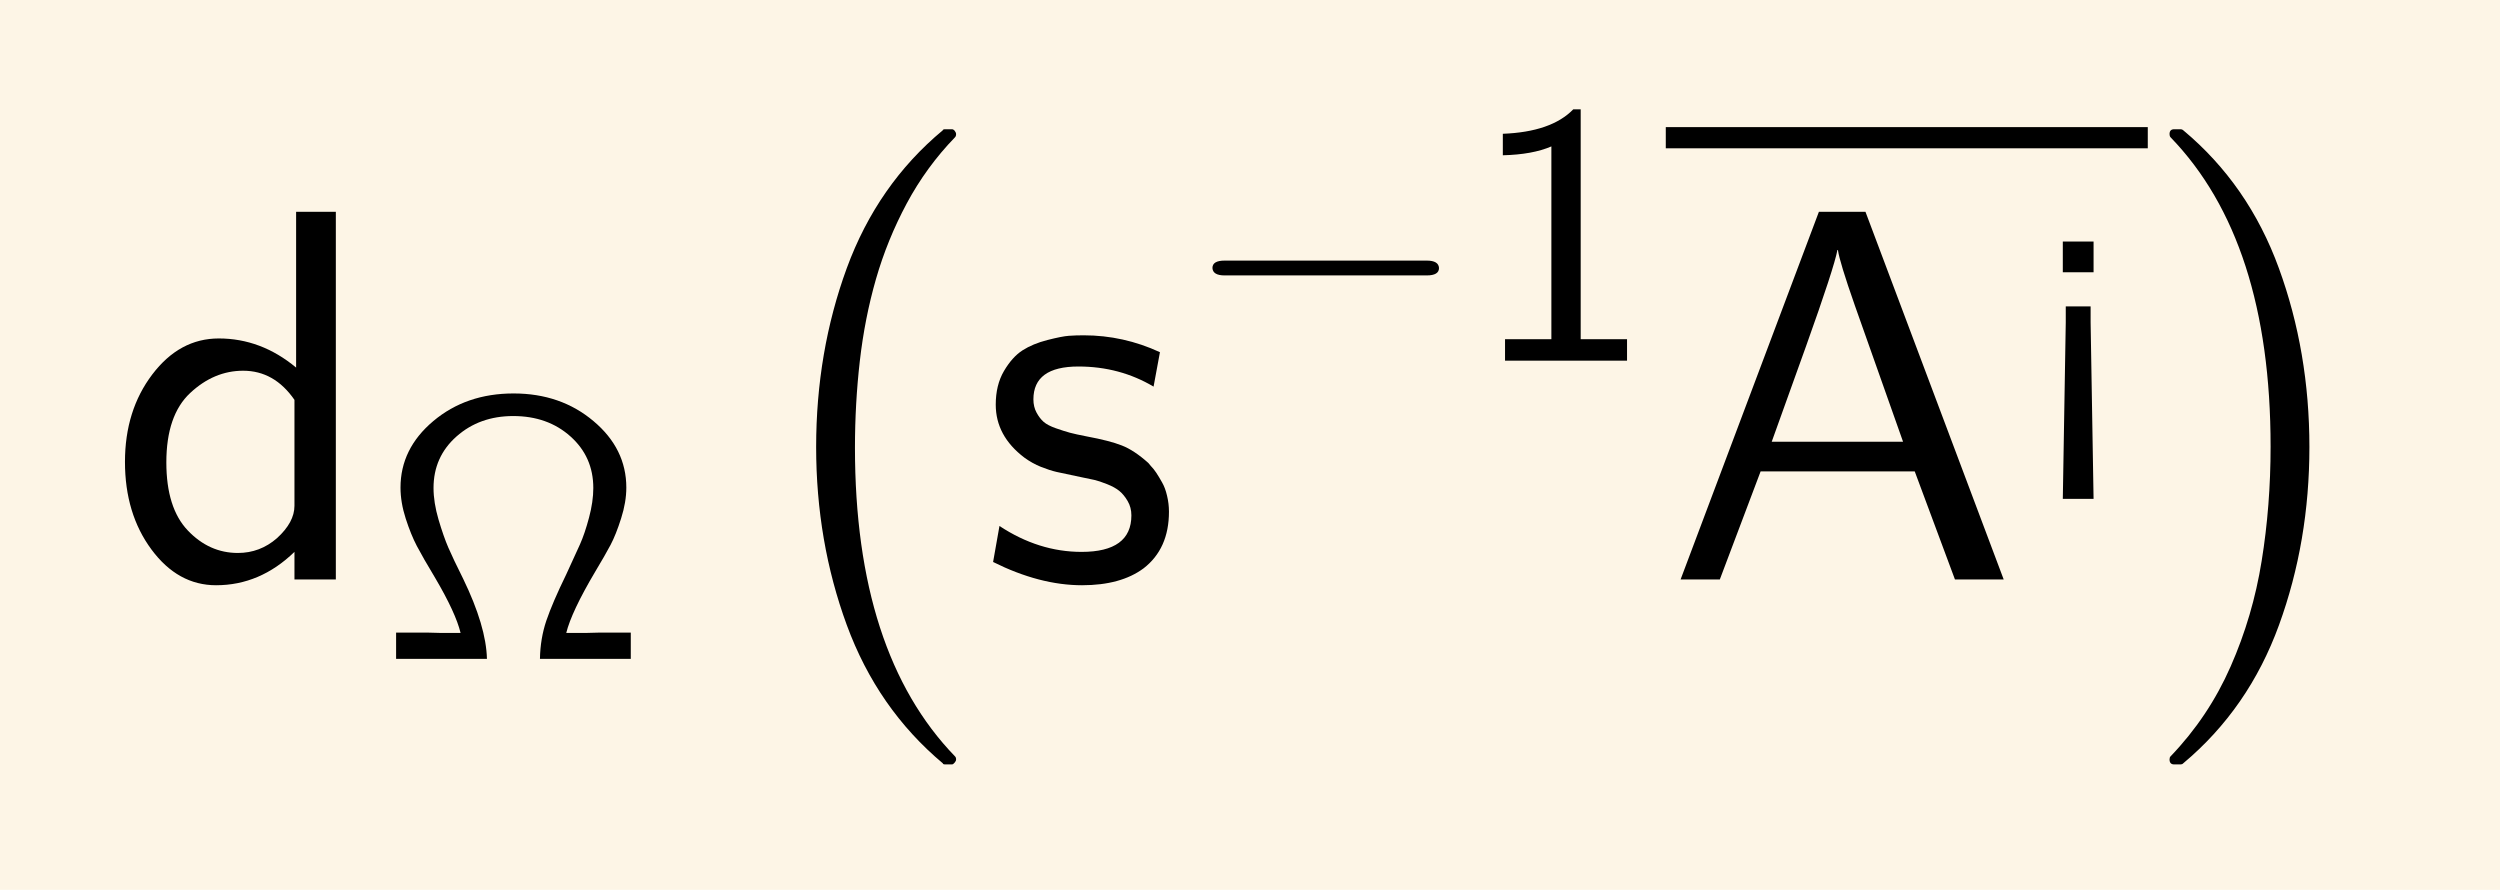
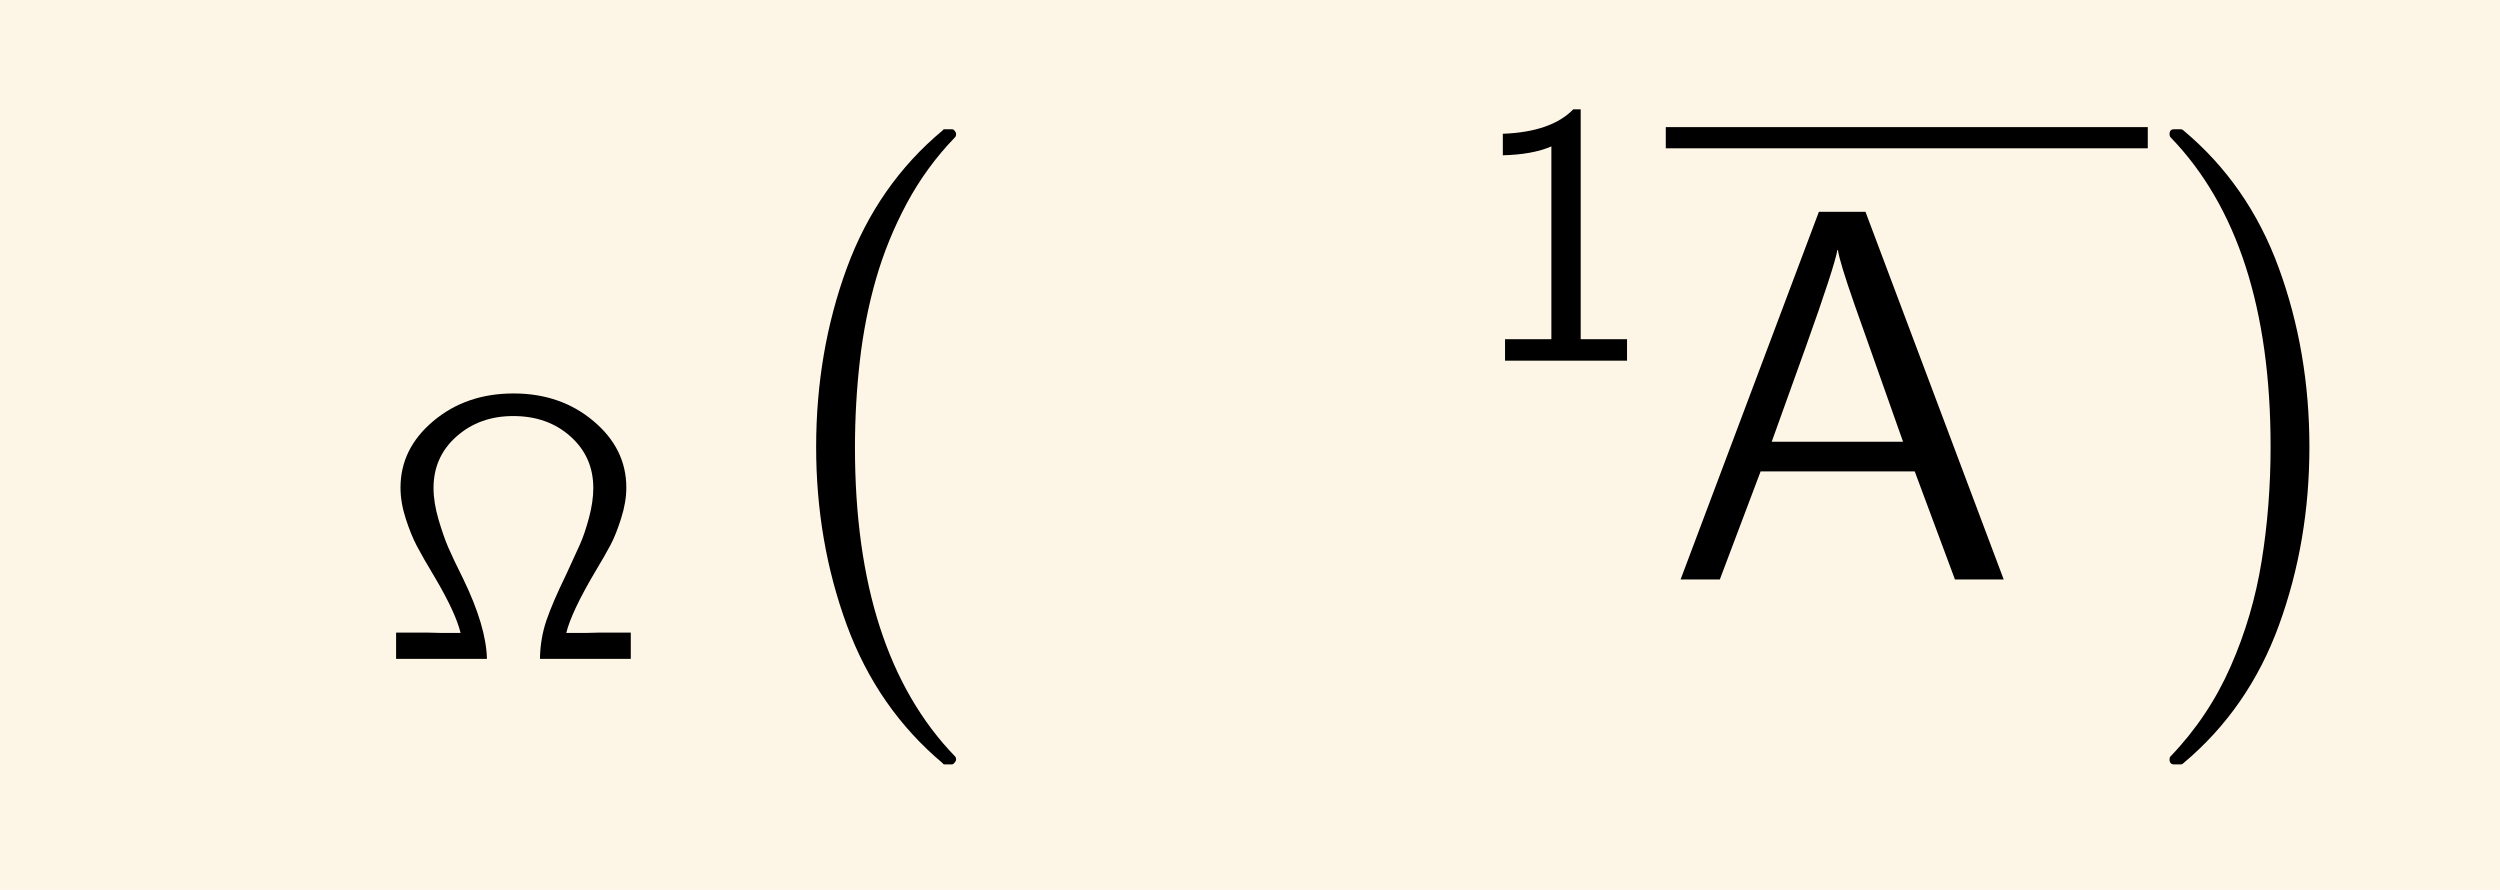
<svg xmlns="http://www.w3.org/2000/svg" fill-opacity="1" color-rendering="auto" color-interpolation="auto" text-rendering="auto" stroke="black" stroke-linecap="square" width="118" stroke-miterlimit="10" shape-rendering="auto" stroke-opacity="1" fill="black" stroke-dasharray="none" font-weight="normal" stroke-width="1" viewBox="0 0 118 42" height="42" font-family="'Dialog'" font-style="normal" stroke-linejoin="miter" font-size="12px" stroke-dashoffset="0" image-rendering="auto">
  <defs id="genericDefs" />
  <g>
    <g fill="rgb(253,245,230)" stroke="rgb(253,245,230)">
      <rect x="0" width="118" height="42" y="0" stroke="none" />
    </g>
    <g font-size="100px" transform="scale(25,25) translate(0.2,1.094) scale(0.01,0.01)" text-rendering="geometricPrecision" color-rendering="optimizeQuality" image-rendering="optimizeQuality" font-family="'jlm_cmss10'" color-interpolation="linearRGB">
-       <path d="M43.406 -69.406 L43.406 0 L35.594 0 L35.594 -5.203 Q29.094 1.094 20.797 1.094 Q13.594 1.094 8.594 -5.656 Q3.594 -12.406 3.594 -22.203 Q3.594 -31.906 8.75 -38.703 Q13.906 -45.5 21.297 -45.5 Q29.297 -45.5 35.906 -40 L35.906 -69.406 L43.406 -69.406 ZM35.594 -13.906 L35.594 -33.906 Q31.797 -39.406 25.906 -39.406 Q20.406 -39.406 15.906 -35.203 Q11.406 -31 11.406 -22.094 Q11.406 -13.5 15.453 -9.25 Q19.5 -5 24.906 -5 Q29.094 -5 32.297 -7.797 Q35.594 -10.797 35.594 -13.906 Z" stroke="none" />
-     </g>
+       </g>
    <g font-size="100px" transform="matrix(25,0,0,25,0,0) translate(0.717,1.244) scale(0.007,0.007)" text-rendering="geometricPrecision" color-rendering="optimizeQuality" image-rendering="optimizeQuality" font-family="'jlm_cmss10'" color-interpolation="linearRGB">
      <path d="M67.703 -7.094 L67.703 0 L43.203 0 Q43.297 -5.5 44.938 -10.344 Q46.594 -15.203 50.297 -22.797 Q52.703 -28 54 -30.891 Q55.297 -33.797 56.438 -38.094 Q57.594 -42.406 57.594 -46.094 Q57.594 -54.5 51.438 -60 Q45.297 -65.5 36 -65.5 Q26.906 -65.5 20.703 -60 Q14.5 -54.5 14.5 -46.094 Q14.5 -42.203 15.844 -37.594 Q17.203 -33 18.5 -30 Q19.797 -27 22.5 -21.594 Q28.703 -8.797 28.906 0 L4.406 0 L4.406 -7.094 L12.906 -7.094 Q13.5 -7.094 14.703 -7.047 Q15.906 -7 16.5 -7 L21.797 -7 Q20.5 -12.406 14.906 -21.906 Q11.594 -27.406 10 -30.453 Q8.406 -33.5 7 -37.844 Q5.594 -42.203 5.594 -46.203 Q5.594 -56.703 14.438 -64.141 Q23.297 -71.594 36.094 -71.594 Q48.797 -71.594 57.641 -64.141 Q66.5 -56.703 66.5 -46.203 Q66.5 -42.297 65.094 -37.891 Q63.703 -33.5 62.25 -30.75 Q60.797 -28 58.094 -23.5 Q51.703 -12.703 50.297 -7 L55.594 -7 Q56.203 -7 57.391 -7.047 Q58.594 -7.094 59.203 -7.094 L67.703 -7.094 Z" stroke="none" />
    </g>
    <g font-size="100px" transform="matrix(25,0,0,25,0,0) translate(1.389,0.284) scale(0.01,0.01)" text-rendering="geometricPrecision" color-rendering="optimizeQuality" image-rendering="optimizeQuality" font-family="'jlm_cmex10'" color-interpolation="linearRGB">
-       <path d="M39.109 115.719 Q26.766 105.375 20.969 89.594 Q15.188 73.828 15.188 56 Q15.188 38.031 20.969 22.234 Q26.766 6.453 39.109 -3.812 Q39.109 -4 39.594 -4 L40.828 -4 Q41.109 -4 41.359 -3.688 Q41.609 -3.375 41.609 -3.078 Q41.609 -2.688 41.406 -2.484 Q35.984 3.125 32.297 10 Q28.609 16.891 26.484 24.281 Q24.359 31.688 23.438 39.734 Q22.516 47.797 22.516 56.109 Q22.516 94.875 41.406 114.406 Q41.609 114.594 41.609 114.984 Q41.609 115.281 41.328 115.594 Q41.062 115.922 40.828 115.922 L39.594 115.922 Q39.109 115.922 39.109 115.719 Z" stroke="none" />
+       <path d="M39.109 115.719 Q26.766 105.375 20.969 89.594 Q15.188 73.828 15.188 56 Q15.188 38.031 20.969 22.234 Q26.766 6.453 39.109 -3.812 Q39.109 -4 39.594 -4 L40.828 -4 Q41.109 -4 41.359 -3.688 Q41.609 -3.375 41.609 -3.078 Q41.609 -2.688 41.406 -2.484 Q35.984 3.125 32.297 10 Q28.609 16.891 26.484 24.281 Q24.359 31.688 23.438 39.734 Q22.516 47.797 22.516 56.109 Q22.516 94.875 41.406 114.406 Q41.609 114.594 41.609 114.984 Q41.609 115.281 41.328 115.594 Q41.062 115.922 40.828 115.922 L39.594 115.922 Q39.109 115.922 39.109 115.719 " stroke="none" />
    </g>
    <g font-size="100px" transform="matrix(25,0,0,25,0,0) translate(1.847,1.094) scale(0.01,0.01)" text-rendering="geometricPrecision" color-rendering="optimizeQuality" image-rendering="optimizeQuality" font-family="'jlm_cmss10'" color-interpolation="linearRGB">
-       <path d="M34.297 -42.906 L33.094 -36.406 Q26.703 -40.203 18.906 -40.203 Q10.406 -40.203 10.406 -34 Q10.406 -32.594 11 -31.5 Q11.594 -30.406 12.344 -29.75 Q13.094 -29.094 14.641 -28.547 Q16.203 -28 17.297 -27.703 Q18.406 -27.406 20.5 -27 Q24.797 -26.203 27.094 -25.297 Q29.406 -24.406 32.094 -22 L32.594 -21.406 Q33.094 -20.906 33.594 -20.156 Q34.094 -19.406 34.688 -18.344 Q35.297 -17.297 35.641 -15.797 Q36 -14.297 36 -12.797 Q36 -5.797 31.203 -2.094 Q26.906 1.094 19.594 1.094 Q11.594 1.094 2.797 -3.297 L4 -10.094 Q11.406 -5.203 19.5 -5.203 Q28.906 -5.203 28.906 -12.094 Q28.906 -13.594 28.203 -14.797 Q27.5 -16 26.641 -16.703 Q25.797 -17.406 24.297 -18 Q22.797 -18.594 21.891 -18.797 Q21 -19 19.5 -19.297 Q16.094 -20 14.797 -20.297 Q13.5 -20.594 11.844 -21.25 Q10.203 -21.906 8.703 -23 Q3.297 -27.094 3.297 -33 Q3.297 -36.703 4.844 -39.344 Q6.406 -42 8.344 -43.25 Q10.297 -44.5 13.047 -45.203 Q15.797 -45.906 17.094 -46 Q18.406 -46.094 19.906 -46.094 Q27.406 -46.094 34.297 -42.906 Z" stroke="none" />
-     </g>
+       </g>
    <g font-size="100px" transform="matrix(25,0,0,25,0,0) translate(2.231,0.681) scale(0.007,0.007)" text-rendering="geometricPrecision" color-rendering="optimizeQuality" image-rendering="optimizeQuality" font-family="'jlm_cmsy10'" color-interpolation="linearRGB">
-       <path d="M66.094 -23 L11.594 -23 Q8.406 -23 8.297 -25 Q8.297 -27 11.594 -27 L66.094 -27 Q69.297 -27 69.406 -25 Q69.406 -23 66.094 -23 Z" stroke="none" />
-     </g>
+       </g>
    <g font-size="100px" transform="matrix(25,0,0,25,0,0) translate(2.775,0.681) scale(0.007,0.007)" text-rendering="geometricPrecision" color-rendering="optimizeQuality" image-rendering="optimizeQuality" font-family="'jlm_cmss10'" color-interpolation="linearRGB">
      <path d="M29.906 -67.797 L29.906 -5.797 L42.406 -5.797 L42.406 0 L9.5 0 L9.5 -5.797 L22 -5.797 L22 -57.797 Q16.906 -55.594 8.906 -55.406 L8.906 -61.203 Q22 -61.703 27.906 -67.797 L29.906 -67.797 Z" stroke="none" />
    </g>
    <g font-size="100px" transform="matrix(25,0,0,25,0,0)" text-rendering="geometricPrecision" color-rendering="optimizeQuality" image-rendering="optimizeQuality" font-family="'jlm_cmss10'" color-interpolation="linearRGB">
      <rect x="3.145" width="0.91" height="0.04" y="0.24" stroke="none" />
      <path d="M37.703 -69.406 L63.797 0 L54.594 0 L47 -20.406 L17.906 -20.406 L10.203 0 L2.797 0 L28.906 -69.406 L37.703 -69.406 ZM44.797 -26 L35.703 -51.703 Q32.797 -60 32.5 -62.203 L32.406 -62.203 Q31.797 -58.906 26.5 -44.094 L20 -26 L44.797 -26 Z" transform="translate(3.145,1.094) scale(0.01,0.01)" stroke="none" />
    </g>
    <g font-size="100px" transform="matrix(25,0,0,25,0,0) translate(3.812,0.806) scale(0.007,0.007)" text-rendering="geometricPrecision" color-rendering="optimizeQuality" image-rendering="optimizeQuality" font-family="'jlm_cmss10'" color-interpolation="linearRGB">
-       <path d="M20.094 -50 L20.094 -41.703 L11.797 -41.703 L11.797 -50 L20.094 -50 ZM19.297 -28.203 L20.094 19.406 L11.797 19.406 L12.594 -28.203 L12.594 -32.5 L19.297 -32.5 L19.297 -28.203 Z" stroke="none" />
-     </g>
+       </g>
    <g font-size="100px" transform="matrix(25,0,0,25,0,0) translate(4.055,0.284) scale(0.01,0.01)" text-rendering="geometricPrecision" color-rendering="optimizeQuality" image-rendering="optimizeQuality" font-family="'jlm_cmex10'" color-interpolation="linearRGB">
      <path d="M4.984 115.922 Q4.109 115.922 4.109 114.984 Q4.109 114.594 4.297 114.406 Q11.469 106.938 15.641 97.438 Q19.828 87.938 21.5 77.516 Q23.188 67.094 23.188 55.906 Q23.188 17.047 4.297 -2.484 Q4.109 -2.688 4.109 -3.078 Q4.109 -4 4.984 -4 L6.203 -4 Q6.5 -4 6.688 -3.812 Q19 6.453 24.75 22.234 Q30.516 38.031 30.516 56 Q30.516 73.828 24.781 89.594 Q19.047 105.375 6.688 115.719 Q6.5 115.922 6.203 115.922 L4.984 115.922 Z" stroke="none" />
    </g>
  </g>
</svg>